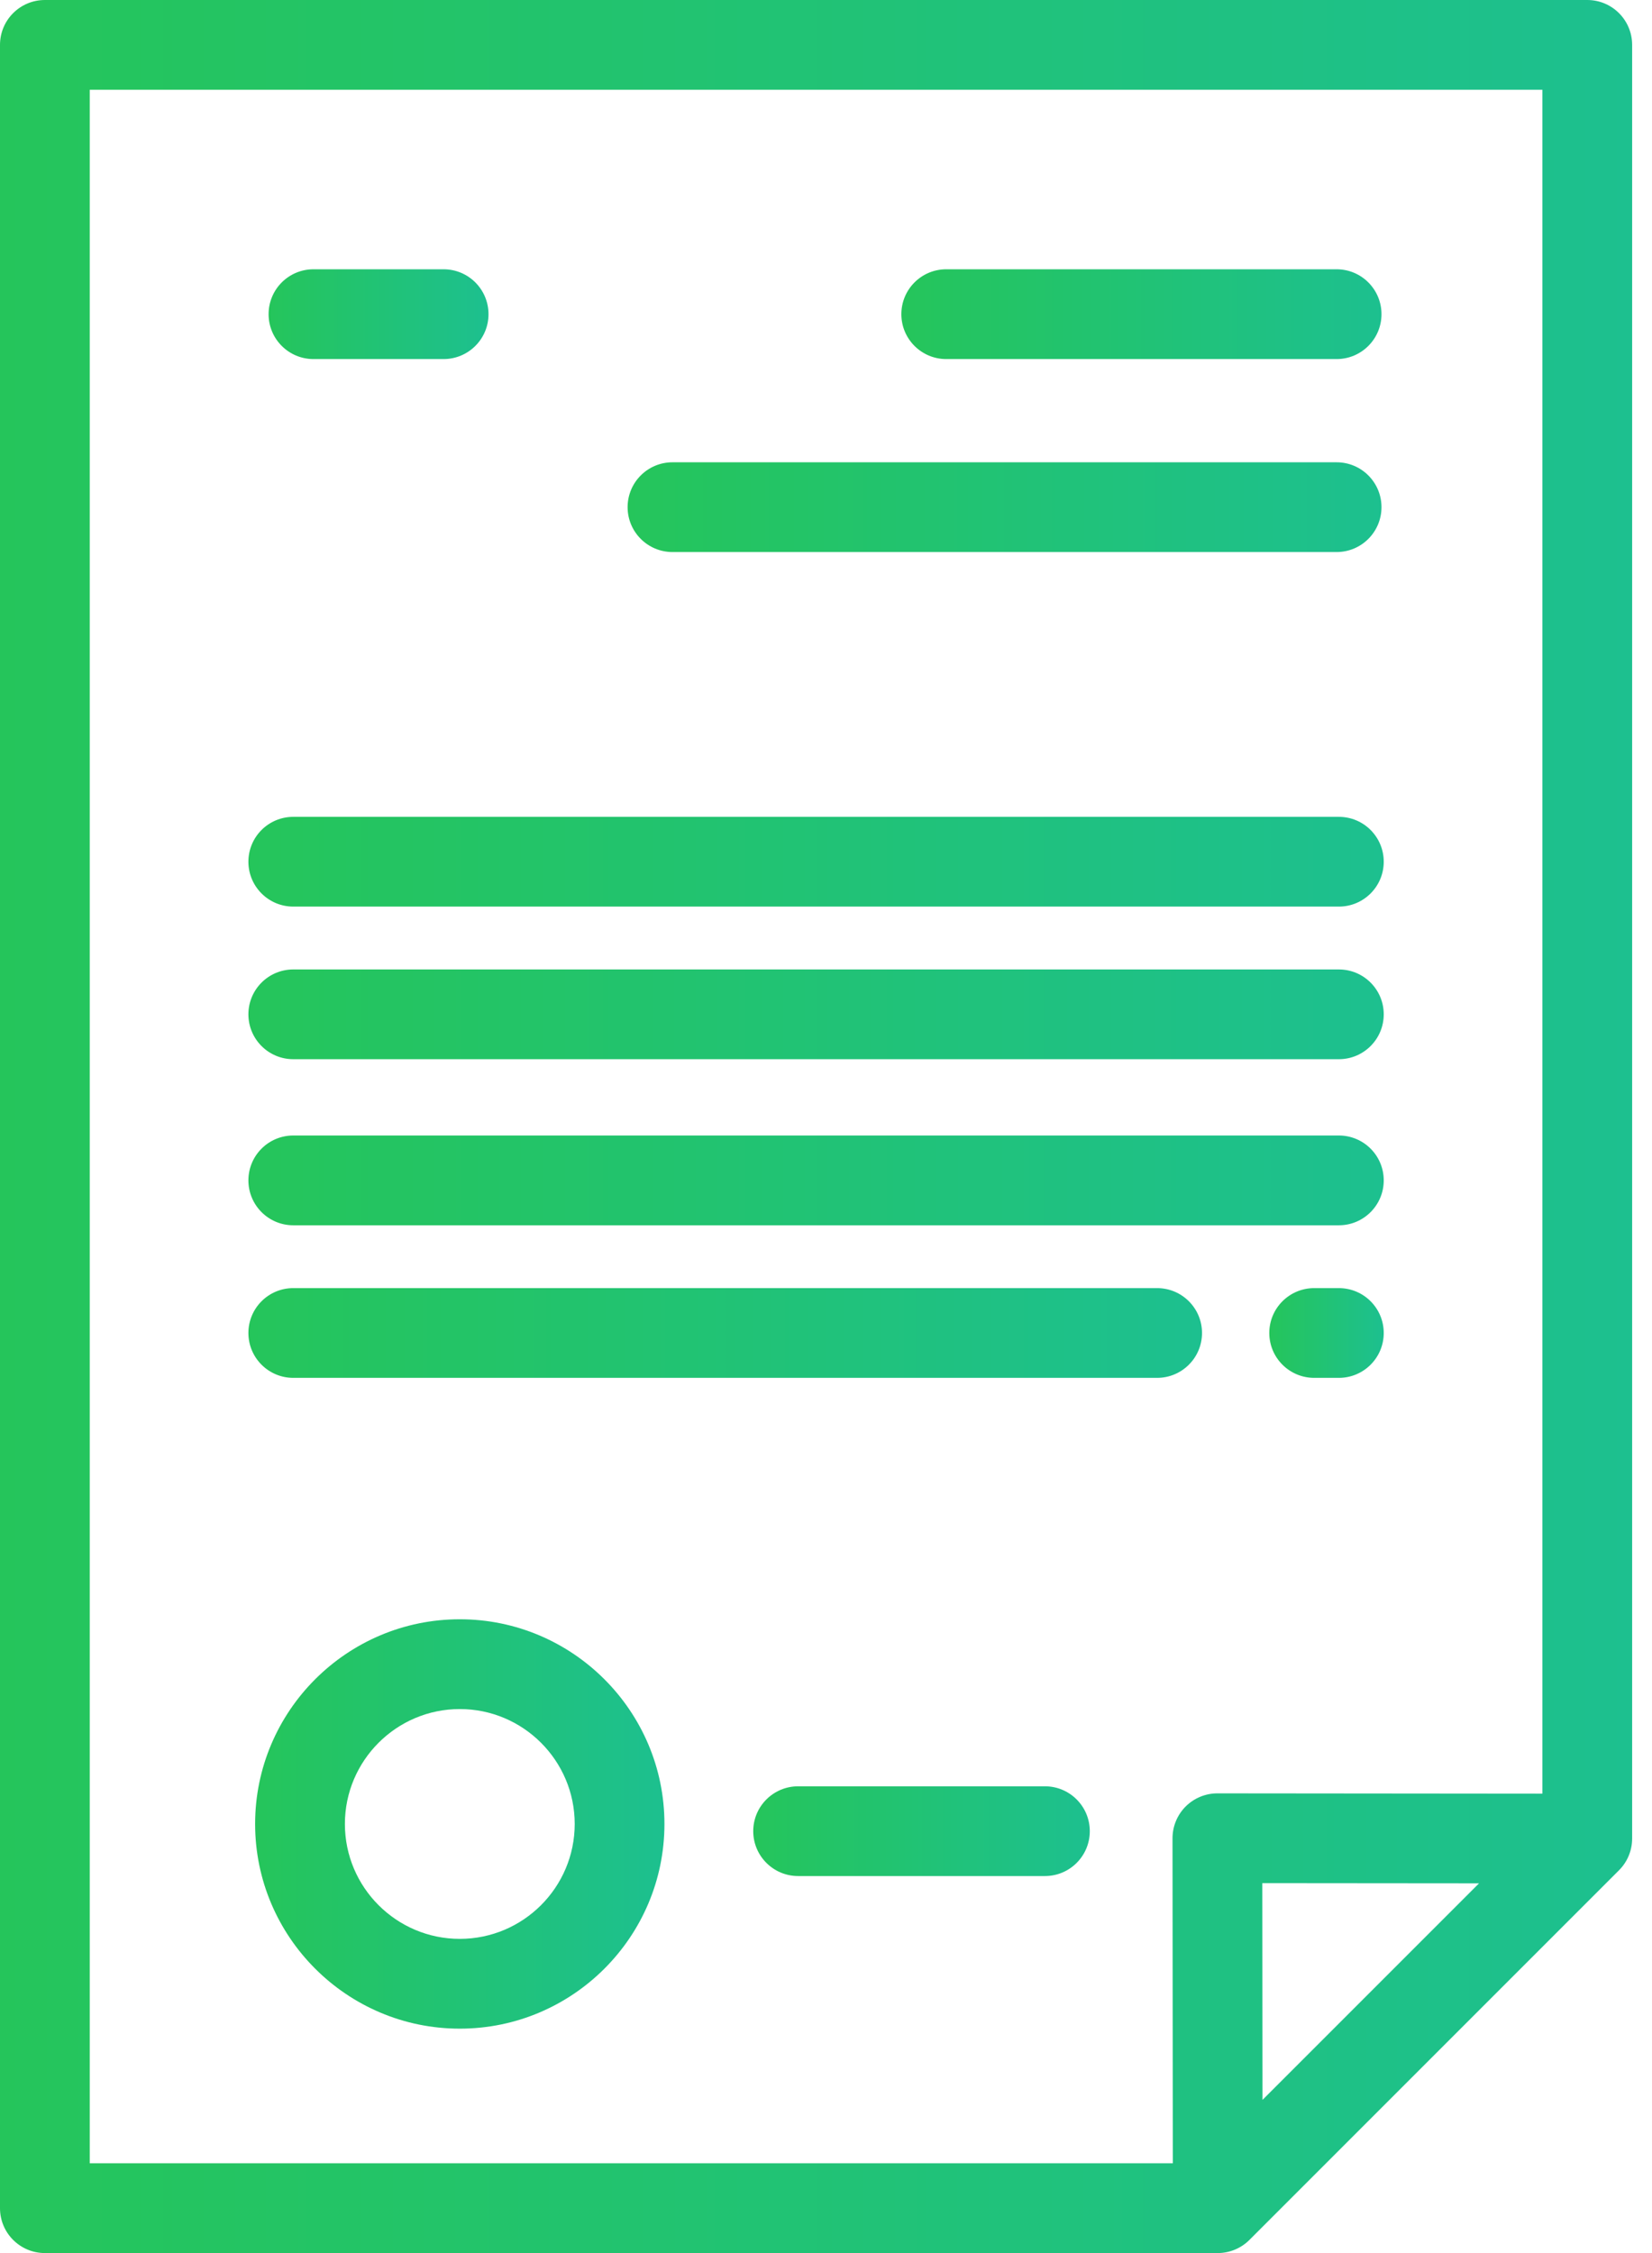
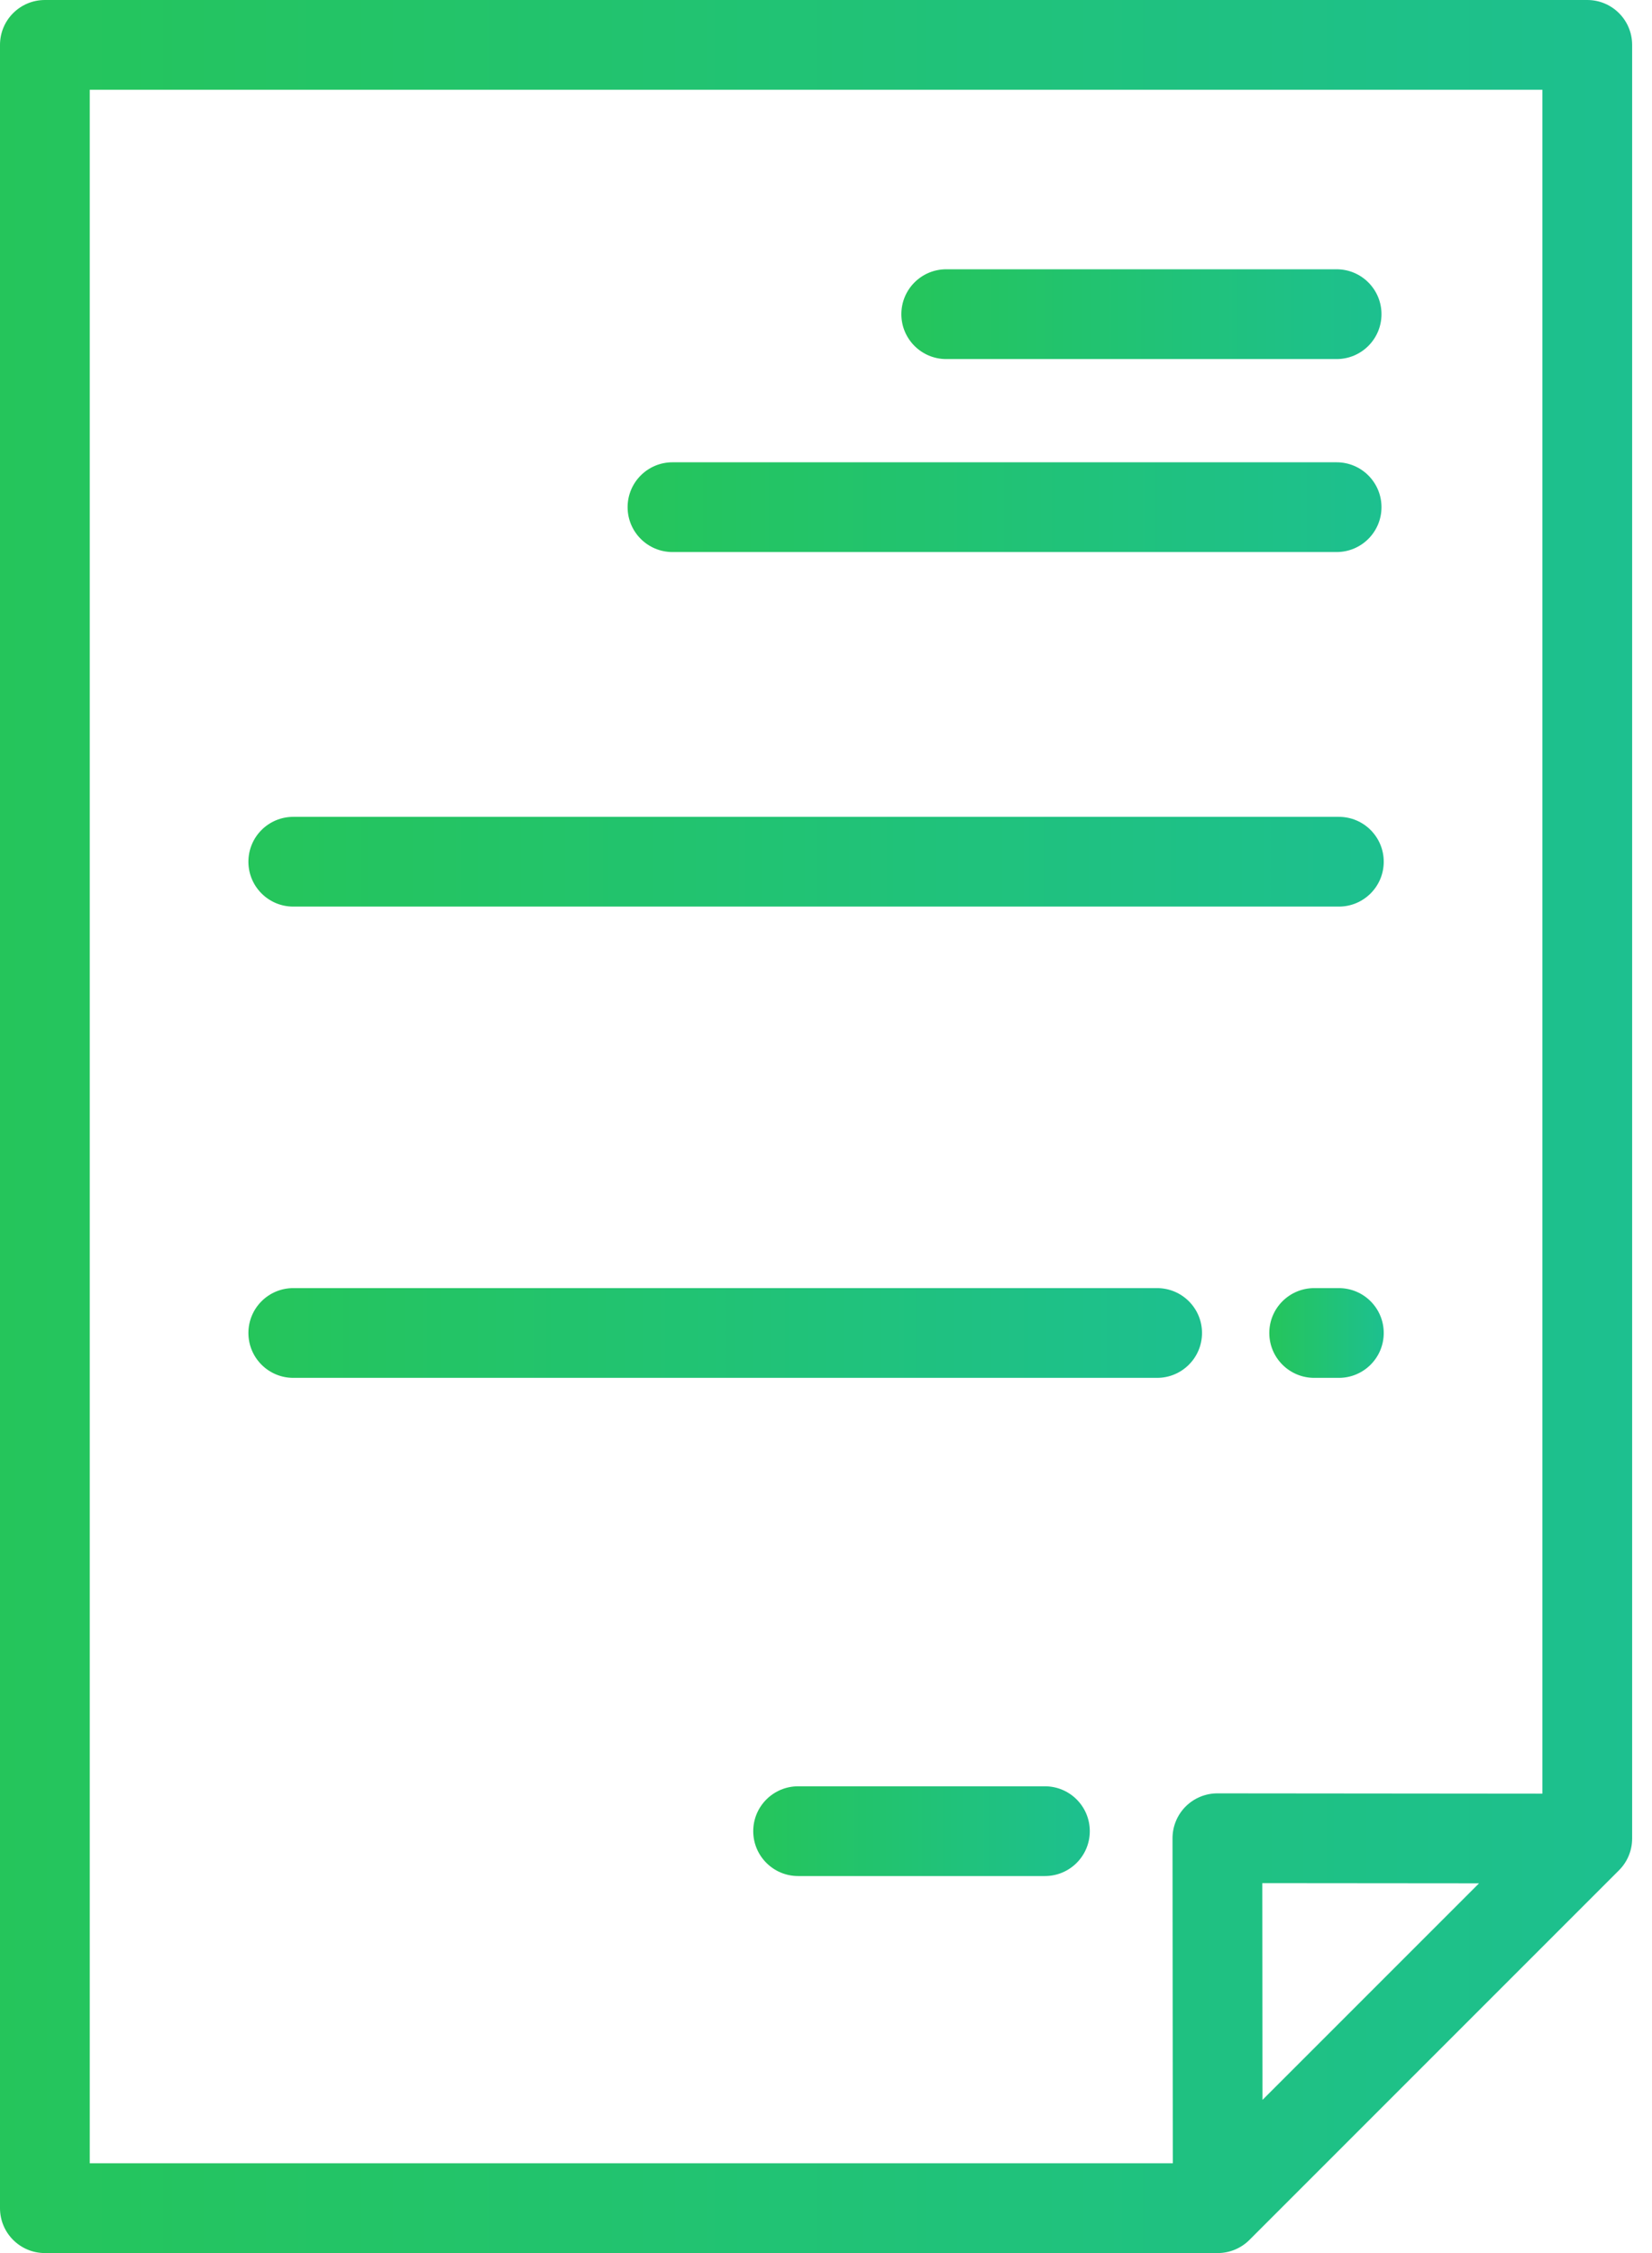
<svg xmlns="http://www.w3.org/2000/svg" width="44" height="60" viewBox="0 0 44 60" fill="none">
  <path d="M42.276 0H1.195C0.535 0 0 0.535 0 1.195V58.805C0 59.465 0.535 60 1.195 60H32.433C32.75 60 33.054 59.874 33.278 59.65L43.121 49.806C43.346 49.582 43.471 49.278 43.471 48.961V1.195C43.471 0.535 42.936 0 42.276 0ZM33.626 55.921L33.621 50.149L39.393 50.154L33.626 55.921ZM41.081 47.766L32.425 47.758C32.425 47.758 32.425 47.758 32.424 47.758C32.107 47.758 31.803 47.884 31.579 48.108C31.355 48.332 31.229 48.637 31.229 48.954L31.237 57.61H2.39V2.39H41.081V47.766Z" fill="url(#paint0_linear)" />
-   <path d="M12.246 43.122C9.241 43.122 6.795 45.567 6.795 48.573C6.795 51.579 9.241 54.024 12.246 54.024C15.252 54.024 17.697 51.579 17.697 48.573C17.697 45.568 15.252 43.122 12.246 43.122ZM12.246 51.633C10.559 51.633 9.186 50.261 9.186 48.573C9.186 46.886 10.559 45.513 12.246 45.513C13.934 45.513 15.307 46.886 15.307 48.573C15.307 50.261 13.934 51.633 12.246 51.633Z" fill="url(#paint1_linear)" />
  <path d="M27.831 47.57H21.258C20.598 47.57 20.062 48.105 20.062 48.765C20.062 49.425 20.598 49.96 21.258 49.96H27.831C28.491 49.96 29.026 49.425 29.026 48.765C29.026 48.105 28.491 47.57 27.831 47.57Z" fill="url(#paint2_linear)" />
-   <path d="M11.815 7.171H8.349C7.689 7.171 7.154 7.706 7.154 8.367C7.154 9.027 7.689 9.562 8.349 9.562H11.815C12.475 9.562 13.011 9.027 13.011 8.367C13.011 7.706 12.475 7.171 11.815 7.171Z" fill="url(#paint3_linear)" />
  <path d="M35.6 7.171H25.202C24.542 7.171 24.007 7.706 24.007 8.367C24.007 9.027 24.542 9.562 25.202 9.562H35.6C36.26 9.562 36.795 9.027 36.795 8.367C36.795 7.706 36.26 7.171 35.6 7.171Z" fill="url(#paint4_linear)" />
  <path d="M35.6 12.311H17.911C17.251 12.311 16.716 12.846 16.716 13.506C16.716 14.166 17.251 14.701 17.911 14.701H35.6C36.26 14.701 36.795 14.166 36.795 13.506C36.795 12.846 36.26 12.311 35.6 12.311Z" fill="url(#paint5_linear)" />
  <path d="M35.66 21.753H7.811C7.151 21.753 6.616 22.288 6.616 22.948C6.616 23.608 7.151 24.143 7.811 24.143H35.66C36.32 24.143 36.855 23.608 36.855 22.948C36.855 22.288 36.32 21.753 35.66 21.753Z" fill="url(#paint6_linear)" />
-   <path d="M35.66 25.817H7.811C7.151 25.817 6.616 26.352 6.616 27.012C6.616 27.672 7.151 28.207 7.811 28.207H35.66C36.32 28.207 36.855 27.672 36.855 27.012C36.855 26.352 36.32 25.817 35.66 25.817Z" fill="url(#paint7_linear)" />
-   <path d="M35.66 30.239H7.811C7.151 30.239 6.616 30.774 6.616 31.434C6.616 32.094 7.151 32.63 7.811 32.63H35.66C36.32 32.63 36.855 32.094 36.855 31.434C36.855 30.774 36.32 30.239 35.66 30.239Z" fill="url(#paint8_linear)" />
  <path d="M35.66 34.303H35.003C34.343 34.303 33.807 34.838 33.807 35.498C33.807 36.158 34.343 36.693 35.003 36.693H35.66C36.32 36.693 36.855 36.158 36.855 35.498C36.855 34.838 36.32 34.303 35.66 34.303Z" fill="url(#paint9_linear)" />
  <path d="M30.819 34.303H7.811C7.151 34.303 6.616 34.838 6.616 35.498C6.616 36.158 7.151 36.693 7.811 36.693H30.819C31.479 36.693 32.015 36.158 32.015 35.498C32.015 34.838 31.479 34.303 30.819 34.303Z" fill="url(#paint10_linear)" />
  <defs>
    <linearGradient id="paint0_linear" x1="0" y1="60" x2="43.471" y2="60" gradientUnits="userSpaceOnUse">
      <stop stop-color="#25C55B" />
      <stop offset="1" stop-color="#1DC08F" />
    </linearGradient>
    <linearGradient id="paint1_linear" x1="6.795" y1="54.024" x2="17.697" y2="54.024" gradientUnits="userSpaceOnUse">
      <stop stop-color="#25C55B" />
      <stop offset="1" stop-color="#1DC08F" />
    </linearGradient>
    <linearGradient id="paint2_linear" x1="20.062" y1="49.96" x2="29.026" y2="49.96" gradientUnits="userSpaceOnUse">
      <stop stop-color="#25C55B" />
      <stop offset="1" stop-color="#1DC08F" />
    </linearGradient>
    <linearGradient id="paint3_linear" x1="7.154" y1="9.562" x2="13.011" y2="9.562" gradientUnits="userSpaceOnUse">
      <stop stop-color="#25C55B" />
      <stop offset="1" stop-color="#1DC08F" />
    </linearGradient>
    <linearGradient id="paint4_linear" x1="24.007" y1="9.562" x2="36.795" y2="9.562" gradientUnits="userSpaceOnUse">
      <stop stop-color="#25C55B" />
      <stop offset="1" stop-color="#1DC08F" />
    </linearGradient>
    <linearGradient id="paint5_linear" x1="16.716" y1="14.701" x2="36.795" y2="14.701" gradientUnits="userSpaceOnUse">
      <stop stop-color="#25C55B" />
      <stop offset="1" stop-color="#1DC08F" />
    </linearGradient>
    <linearGradient id="paint6_linear" x1="6.616" y1="24.143" x2="36.855" y2="24.143" gradientUnits="userSpaceOnUse">
      <stop stop-color="#25C55B" />
      <stop offset="1" stop-color="#1DC08F" />
    </linearGradient>
    <linearGradient id="paint7_linear" x1="6.616" y1="28.207" x2="36.855" y2="28.207" gradientUnits="userSpaceOnUse">
      <stop stop-color="#25C55B" />
      <stop offset="1" stop-color="#1DC08F" />
    </linearGradient>
    <linearGradient id="paint8_linear" x1="6.616" y1="32.63" x2="36.855" y2="32.63" gradientUnits="userSpaceOnUse">
      <stop stop-color="#25C55B" />
      <stop offset="1" stop-color="#1DC08F" />
    </linearGradient>
    <linearGradient id="paint9_linear" x1="33.807" y1="36.693" x2="36.855" y2="36.693" gradientUnits="userSpaceOnUse">
      <stop stop-color="#25C55B" />
      <stop offset="1" stop-color="#1DC08F" />
    </linearGradient>
    <linearGradient id="paint10_linear" x1="6.616" y1="36.693" x2="32.015" y2="36.693" gradientUnits="userSpaceOnUse">
      <stop stop-color="#25C55B" />
      <stop offset="1" stop-color="#1DC08F" />
    </linearGradient>
  </defs>
</svg>